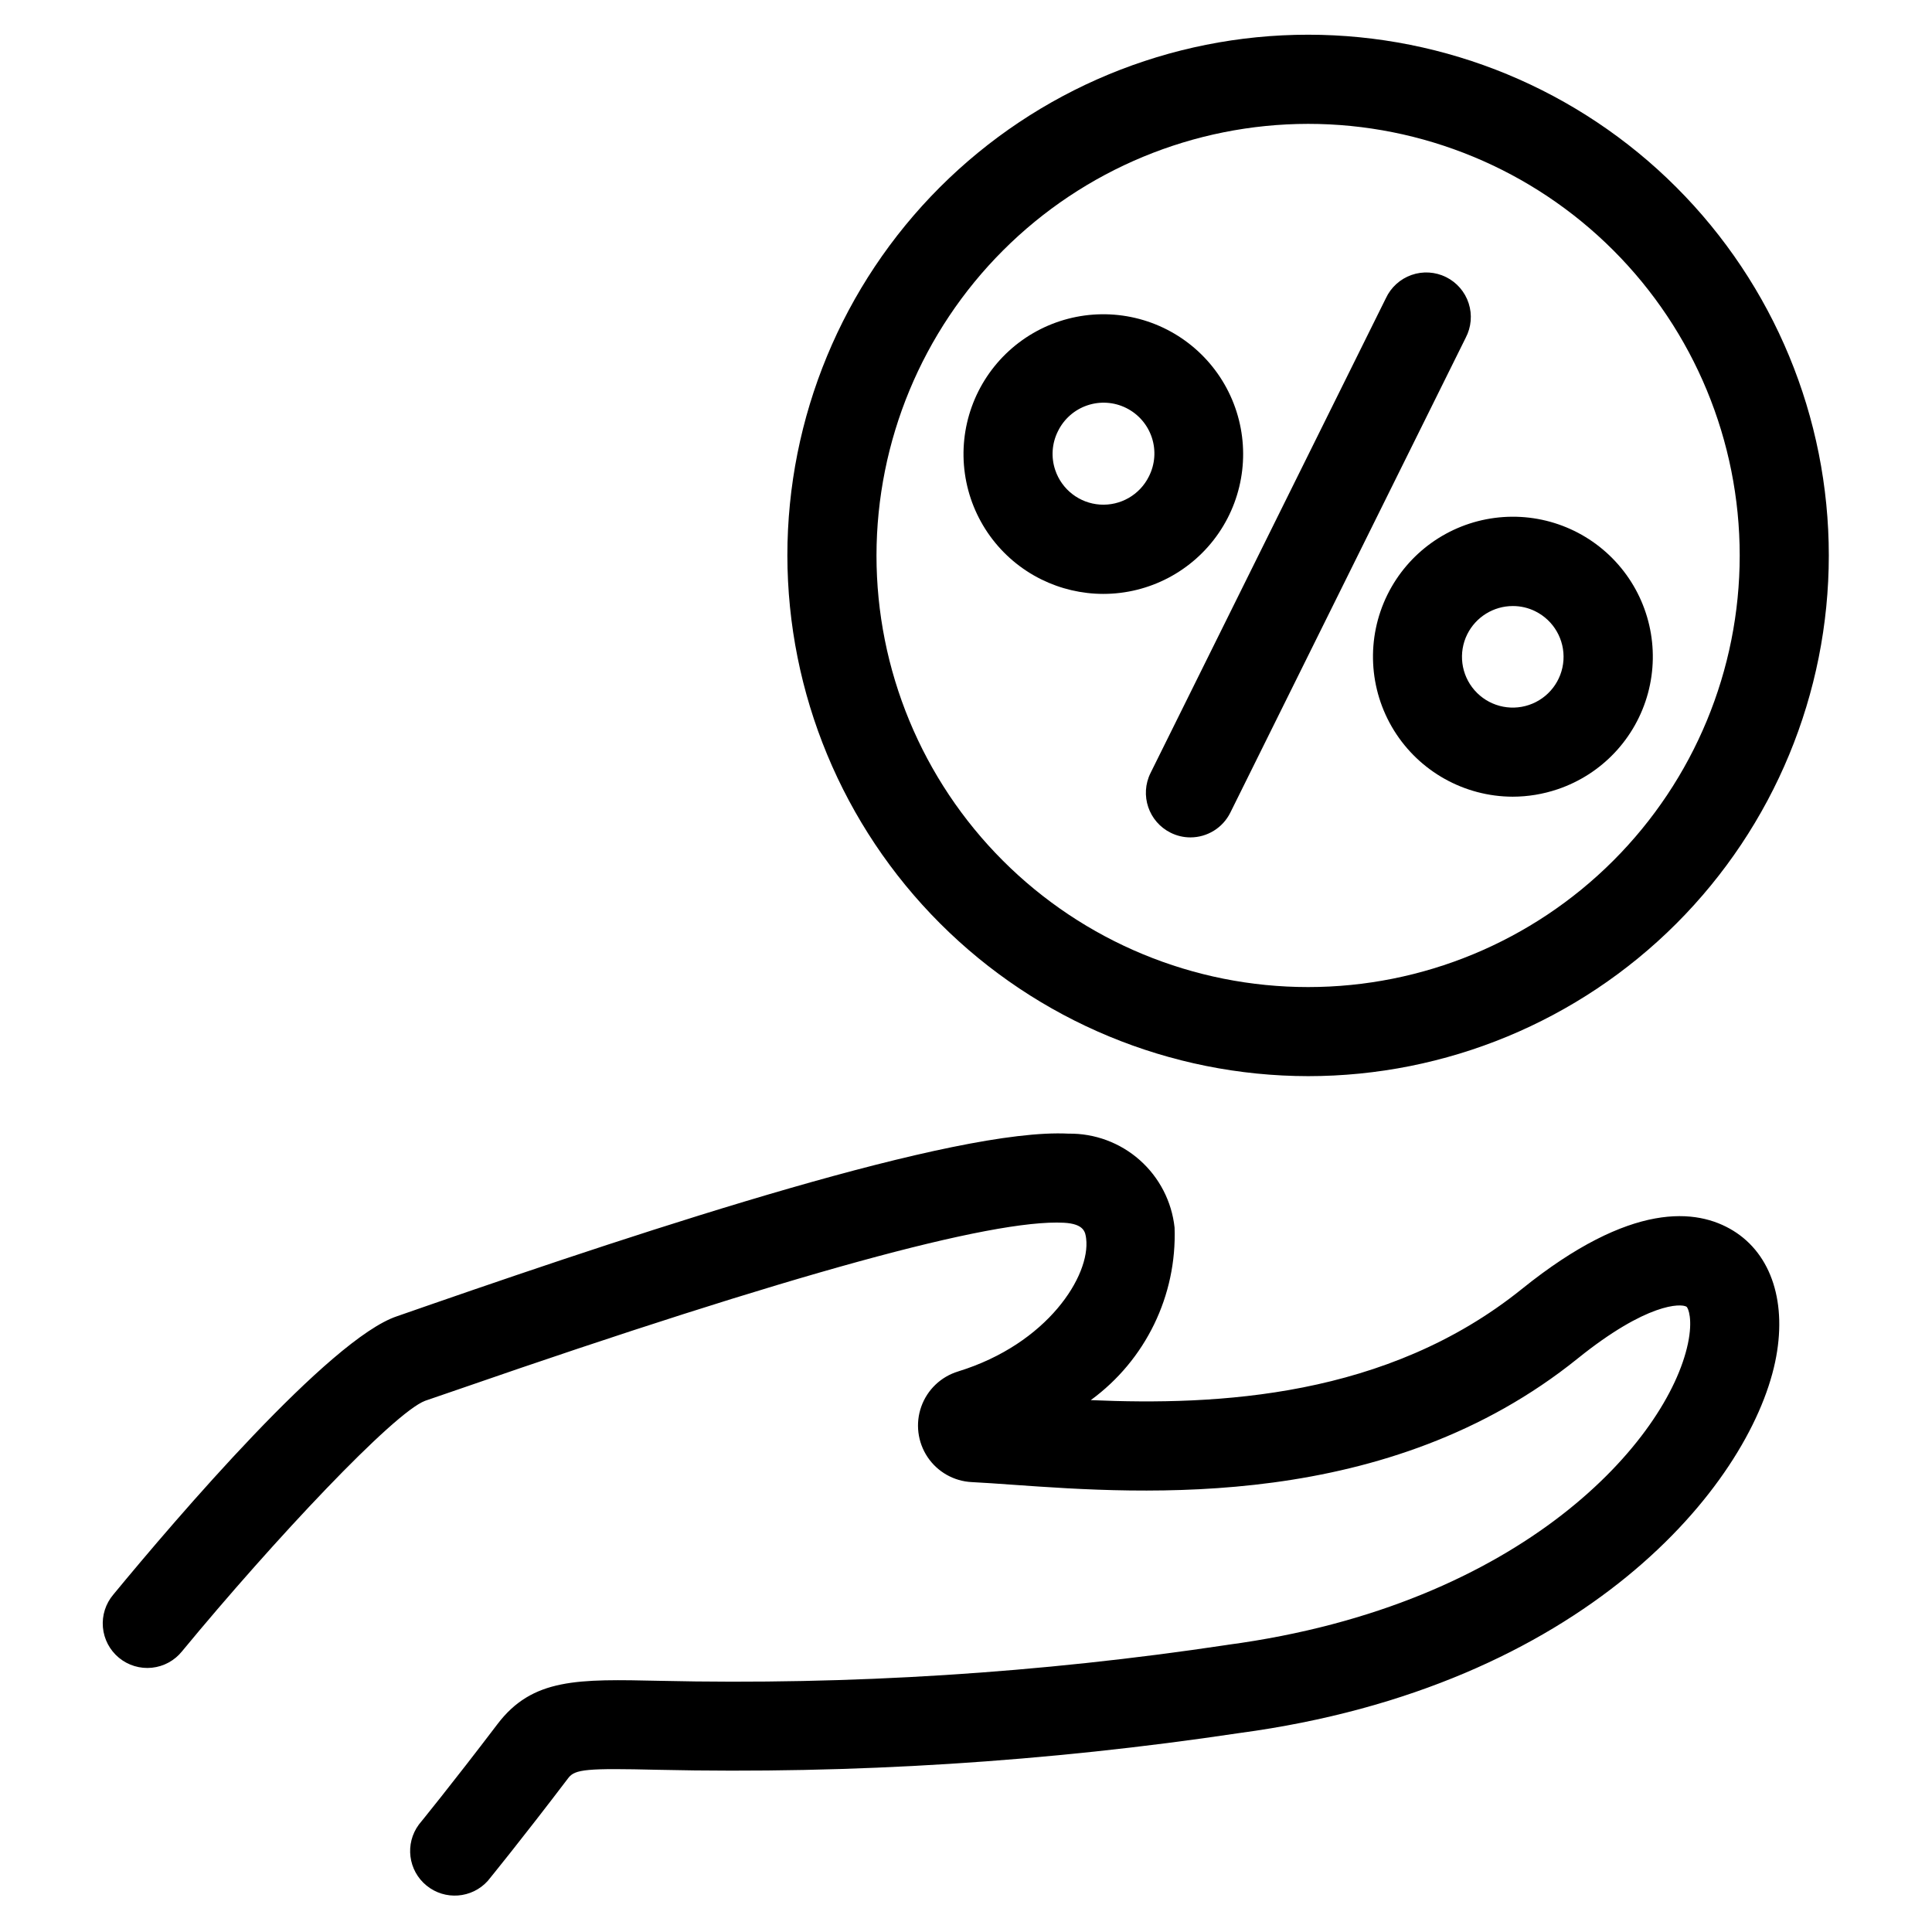
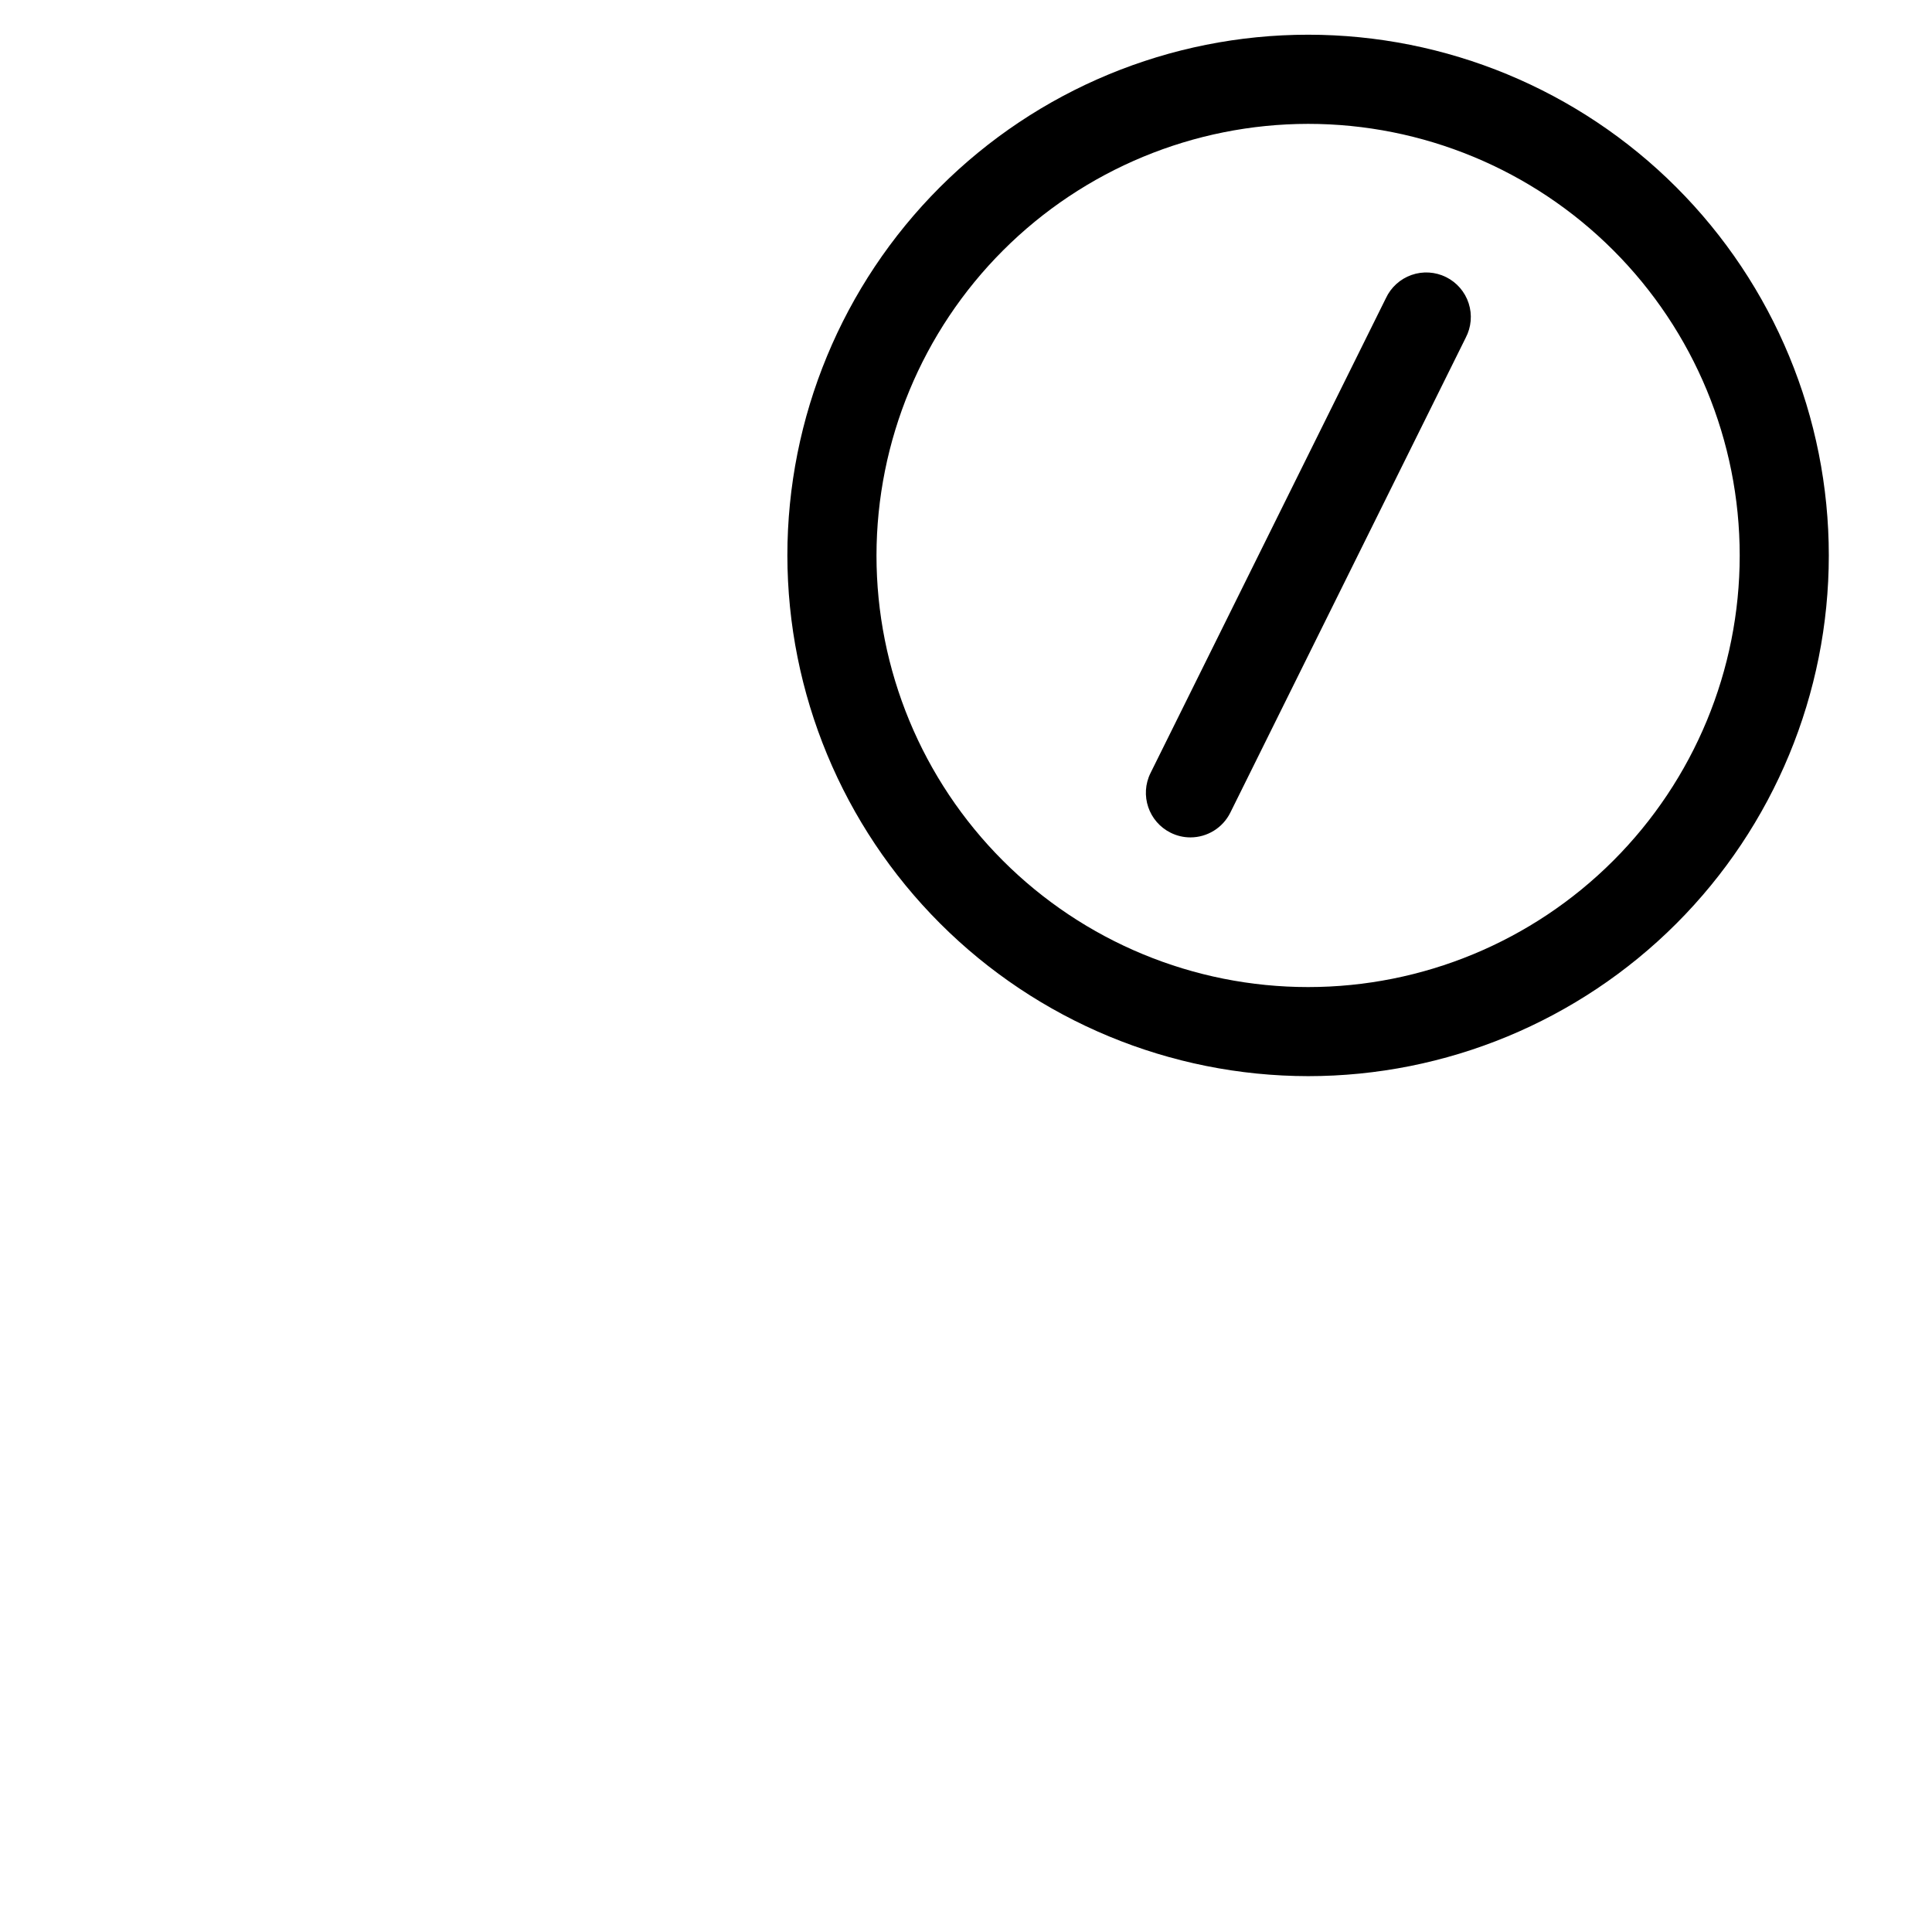
<svg xmlns="http://www.w3.org/2000/svg" fill="#000000" width="800px" height="800px" version="1.1" viewBox="144 144 512 512">
  <g>
    <path d="m490.65 429.19c36.602 0.004 71.699-14.535 97.582-40.414 25.879-25.879 40.422-60.977 40.422-97.578 0.004-36.598-14.535-71.699-40.414-97.578-25.879-25.883-60.98-40.422-97.578-40.422-36.602 0-71.699 14.539-97.582 40.418-25.879 25.879-40.418 60.98-40.418 97.578 0.043 36.586 14.594 71.656 40.465 97.527 25.867 25.871 60.941 40.422 97.523 40.469zm0-252.37v0.004c30.336-0.004 59.434 12.047 80.883 33.496 21.453 21.449 33.504 50.543 33.508 80.879 0 30.336-12.051 59.434-33.504 80.883-21.449 21.453-50.543 33.504-80.883 33.5-30.336 0-59.43-12.051-80.879-33.504-21.449-21.453-33.5-50.547-33.496-80.883 0.035-30.32 12.098-59.391 33.539-80.832 21.441-21.441 50.512-33.504 80.832-33.539z" />
-     <path d="m436.35 301.39c12.23 0.012 23.68-6.012 30.598-16.098 6.918-10.086 8.414-22.938 3.992-34.344-4.418-11.402-14.18-19.895-26.086-22.688-11.906-2.793-24.426 0.469-33.457 8.719-9.027 8.25-13.406 20.422-11.695 32.535 1.707 12.109 9.281 22.598 20.242 28.023 5.102 2.523 10.715 3.84 16.406 3.852zm-11.996-43.086c1.566-3.231 4.359-5.703 7.754-6.863 3.398-1.164 7.121-0.922 10.336 0.676 3.219 1.594 5.664 4.41 6.797 7.816 1.133 3.406 0.855 7.129-0.77 10.328-2.418 4.883-7.539 7.824-12.973 7.457-5.434-0.371-10.109-3.977-11.848-9.141-1.145-3.379-0.891-7.078 0.703-10.273z" />
-     <path d="m511.68 301.6c-5.664 11.488-5.004 25.086 1.742 35.973 6.75 10.887 18.637 17.523 31.445 17.559 4.043-0.004 8.059-0.668 11.887-1.961 11.746-3.953 20.742-13.508 23.977-25.473 3.234-11.965 0.277-24.754-7.879-34.082-8.156-9.332-20.434-13.973-32.723-12.367-12.289 1.602-22.961 9.238-28.449 20.352zm21.16 10.484c2.285-4.582 6.969-7.481 12.09-7.477 2.066-0.004 4.106 0.473 5.953 1.395 4.875 2.418 7.816 7.535 7.449 12.969-0.367 5.43-3.969 10.105-9.129 11.844-5.16 1.742-10.855 0.203-14.438-3.898-3.582-4.098-4.344-9.953-1.926-14.832z" />
    <path d="m454.23 364.68c1.625 0.812 3.414 1.238 5.234 1.238 4.488 0 8.594-2.543 10.586-6.566l62.371-125.83c1.484-2.812 1.773-6.109 0.793-9.141-0.977-3.027-3.141-5.535-5.992-6.949-2.852-1.414-6.156-1.617-9.156-0.562-3.004 1.059-5.457 3.281-6.797 6.168l-62.371 125.83c-2.891 5.836-0.504 12.914 5.332 15.812z" />
-     <path d="m603.29 470.13c-9.523-5.84-26.953-7.918-55.992 15.477-35.773 28.797-80.664 30.898-114.23 29.441 14.531-10.613 22.852-27.742 22.207-45.727-0.742-6.906-4.035-13.285-9.234-17.891-5.203-4.606-11.934-7.102-18.879-7-29.977-1.574-110.69 25.066-168.89 45.242-4.141 1.434-7.25 2.512-9.055 3.148-17.789 5.918-58.504 53.531-75.18 73.754l0.004-0.004c-2.047 2.41-3.047 5.539-2.769 8.688 0.277 3.148 1.809 6.055 4.246 8.07 2.438 2.012 5.582 2.965 8.727 2.641s6.027-1.895 8.004-4.363c24.402-29.559 56.121-63.281 64.434-66.387 1.867-0.621 5.062-1.73 9.328-3.203 87.074-30.18 140.91-44.973 159.91-43.973 5.434 0.285 5.707 2.543 5.918 4.188 1.195 9.762-10.18 27.914-33.914 35.211l0.004 0.004c-4.547 1.375-8.172 4.824-9.773 9.297-1.602 4.473-0.988 9.441 1.652 13.391 2.641 3.949 6.996 6.414 11.742 6.641 3.148 0.156 6.84 0.418 10.926 0.707 34.715 2.457 99.305 7.086 149.62-33.457 18.414-14.832 27.402-14.609 28.828-13.738 0.473 0.293 1.746 3.371 0.387 9.801-5.352 25.254-43.219 69.273-122.02 79.812l-0.004 0.008c-49.738 7.484-100.03 10.676-150.32 9.531-21.805-0.473-33.852-0.789-43.164 11.508-12.219 16.074-20.727 26.488-20.812 26.59v0.004c-3.734 5.066-2.84 12.172 2.035 16.152 4.875 3.984 12.02 3.438 16.234-1.234 0.355-0.441 8.84-10.816 21.332-27.254 1.777-2.363 4.902-2.637 23.828-2.188h0.004c51.516 1.152 103.04-2.106 154-9.738 91.488-12.258 135.04-65.52 142-98.32 3.281-15.5-0.875-28.52-11.133-34.828z" />
  </g>
</svg>